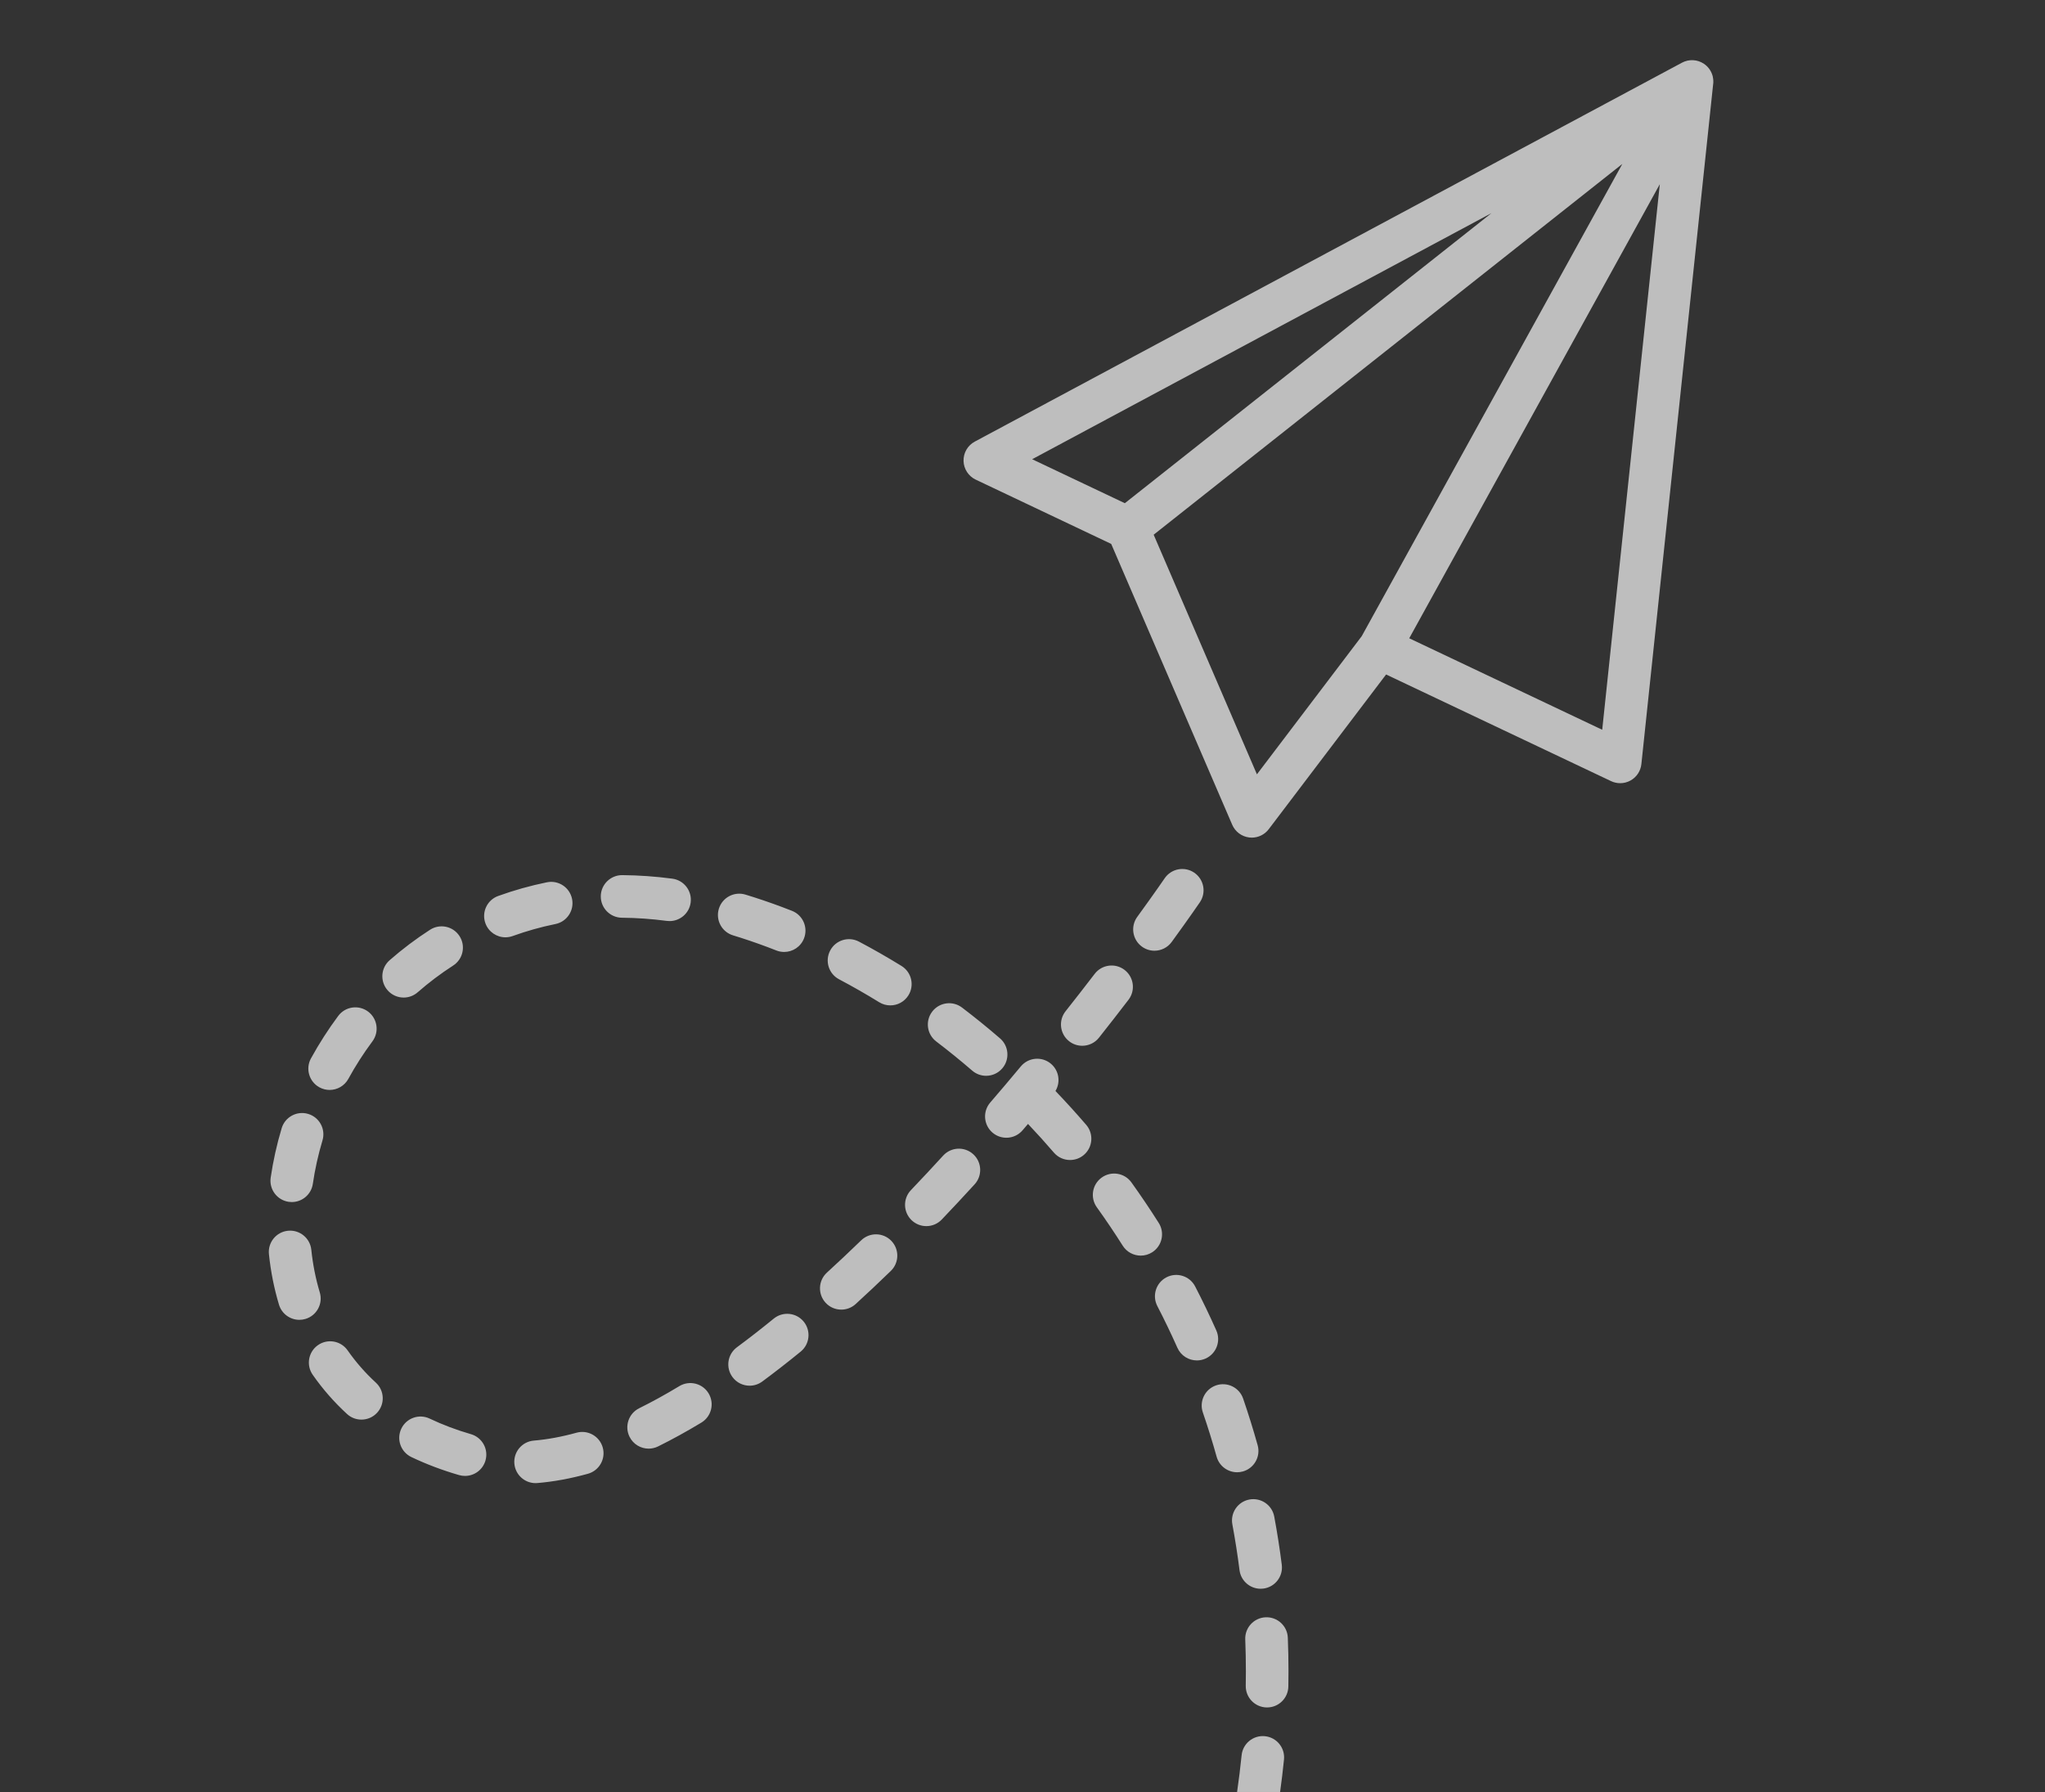
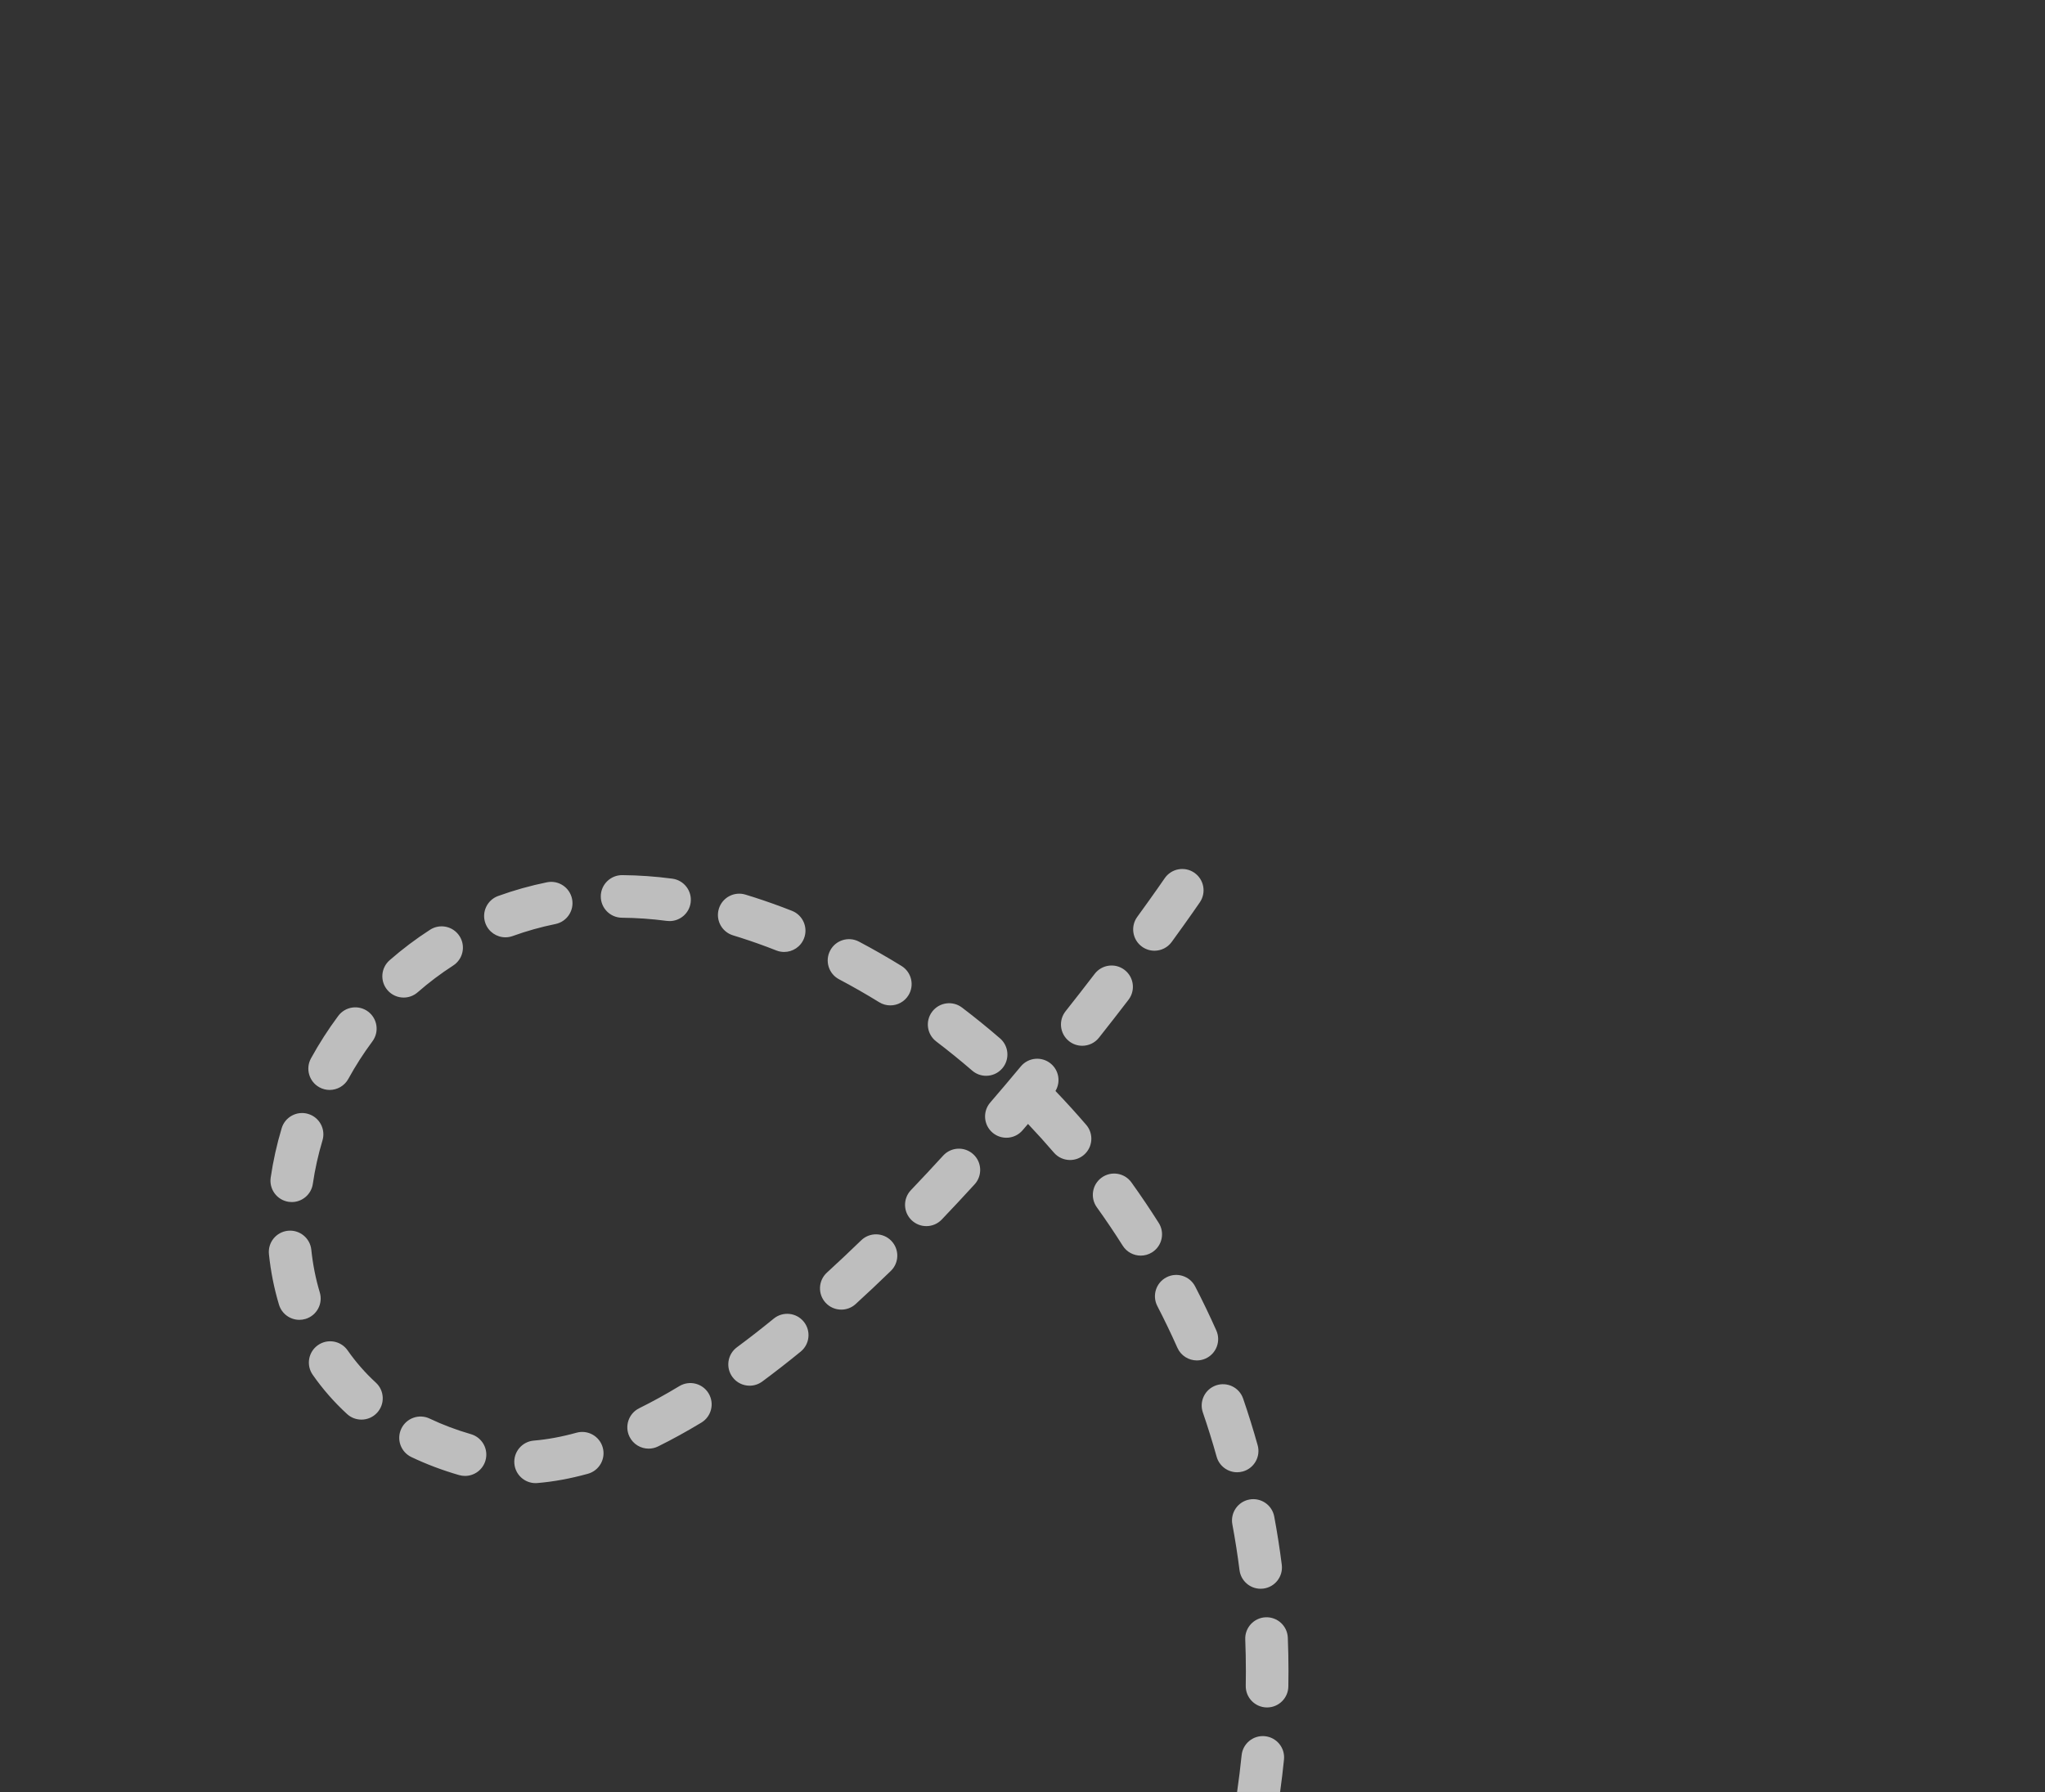
<svg xmlns="http://www.w3.org/2000/svg" id="Layer_1" data-name="Layer 1" viewBox="0 0 1440 1262">
  <rect x="0" y="0" width="1440" height="1262" fill="#333333" stroke="none" />
  <defs>
    <style>
      .cls-1, .cls-2 {
        opacity: .68;
      }

      .cls-3, .cls-2 {
        fill: #fff;
        stroke-width: 0px;
      }
    </style>
  </defs>
-   <path class="cls-2" d="m1206.08,53.98c-.01-.05-.02-.11-.04-.16-.06-.23-.12-.46-.19-.68-.06-.19-.11-.37-.18-.56-.05-.14-.1-.28-.15-.43-1.07-2.9-3.03-5.45-5.69-7.23-4.61-3.1-10.56-3.4-15.46-.77l-497.97,266.85c-4.99,2.67-8.05,7.93-7.91,13.59.14,5.66,3.45,10.76,8.57,13.19l95.4,45.27,85.21,197.78c2.11,4.9,6.67,8.31,11.96,8.96.61.07,1.21.11,1.81.11,4.66,0,9.09-2.17,11.95-5.94l82.64-108.96,158.41,75.11c2.04.97,4.23,1.45,6.43,1.45,2.54,0,5.07-.64,7.34-1.92,4.24-2.38,7.07-6.67,7.58-11.51l50.46-478.16c.34-2,.26-4.04-.2-5.99Zm-155.77,96.06l-258.25,204.34-65.27-30.97,323.53-173.37Zm-165.24,395.29l-72.71-168.76,330.01-261.12-183.49,332.56-73.81,97.31Zm243.14-31.39l-135.89-64.43,176.44-319.78-40.55,384.21Z" />
  <g class="cls-1">
    <path class="cls-3" d="m473.43,618.8c-11.84-1.57-23.71-2.4-35.27-2.49-8.25-.05-15.05,6.61-15.11,14.89-.06,8.29,6.61,15.05,14.89,15.11,10.32.08,20.94.83,31.56,2.23.66.09,1.33.13,1.98.13,7.41,0,13.86-5.49,14.85-13.03,1.09-8.21-4.69-15.75-12.9-16.84Zm-70.61,14.27c-1.65-8.12-9.57-13.37-17.68-11.72-11.69,2.38-23.25,5.62-34.36,9.65-7.78,2.82-11.81,11.43-8.98,19.21,2.21,6.1,7.97,9.89,14.1,9.89,1.7,0,3.42-.29,5.11-.9,9.72-3.52,19.85-6.37,30.1-8.45,8.11-1.64,13.36-9.56,11.71-17.68Zm438.12-18.48c-6.84-4.67-16.17-2.9-20.84,3.95-.07.1-7.05,10.33-19.3,27.17-4.87,6.7-3.39,16.09,3.31,20.96,2.66,1.93,5.75,2.87,8.81,2.87,4.63,0,9.21-2.15,12.14-6.18,12.55-17.26,19.54-27.5,19.83-27.93,4.66-6.84,2.9-16.17-3.95-20.84Zm-283.27,26.86c-8.91-3.51-17.97-6.74-26.92-9.61-1.97-.63-3.93-1.24-5.88-1.83-7.94-2.39-16.3,2.1-18.7,10.03-2.39,7.93,2.1,16.3,10.03,18.69,1.8.54,3.6,1.1,5.4,1.68,8.33,2.67,16.77,5.68,25.08,8.96,1.8.71,3.66,1.04,5.49,1.04,5.98,0,11.64-3.6,13.96-9.51,3.04-7.7-.75-16.41-8.46-19.45Zm-234.1,17.8c-4.48-6.96-13.76-8.97-20.73-4.48-9.93,6.4-19.52,13.62-28.49,21.47-6.24,5.46-6.87,14.93-1.41,21.17,2.96,3.39,7.12,5.12,11.29,5.12,3.51,0,7.03-1.22,9.87-3.71,7.88-6.89,16.28-13.22,24.99-18.83,6.96-4.49,8.97-13.77,4.48-20.74Zm311.24,21.03c-9.83-6.07-19.92-11.84-29.98-17.15-7.33-3.86-16.4-1.05-20.26,6.28-3.87,7.33-1.06,16.4,6.27,20.26,9.46,4.99,18.95,10.42,28.21,16.13,2.45,1.52,5.18,2.24,7.87,2.24,5.02,0,9.93-2.52,12.77-7.12,4.35-7.04,2.17-16.29-4.88-20.64Zm157.05,2.77c-6.58-5.04-15.99-3.79-21.03,2.79-6.73,8.79-13.63,17.65-20.51,26.34-5.14,6.49-4.04,15.92,2.46,21.07,2.75,2.18,6.04,3.23,9.3,3.23,4.42,0,8.81-1.95,11.77-5.69,6.97-8.81,13.97-17.79,20.8-26.71,5.03-6.58,3.79-15.99-2.79-21.03Zm-87.68,48.23c-8.69-7.51-17.69-14.81-26.75-21.7-6.59-5.02-16-3.74-21.02,2.86-5.02,6.59-3.74,16,2.86,21.02,8.56,6.51,17.08,13.42,25.31,20.52,2.83,2.45,6.32,3.65,9.79,3.65,4.21,0,8.4-1.76,11.36-5.2,5.42-6.27,4.72-15.74-1.55-21.15Zm-445.02-18.9c-6.65-4.94-16.05-3.56-20.99,3.08-7.05,9.47-13.51,19.54-19.2,29.91-3.98,7.27-1.32,16.39,5.94,20.37,2.29,1.25,4.76,1.85,7.2,1.85,5.3,0,10.44-2.82,13.17-7.79,5.03-9.17,10.73-18.06,16.96-26.43,4.94-6.65,3.56-16.04-3.08-20.99Zm505.7,79.79c-6.98-8.12-14.25-16.13-21.65-23.84,3.75-6.24,2.5-14.45-3.27-19.25-6.37-5.29-15.83-4.43-21.13,1.94-7.16,8.61-14.4,17.17-21.54,25.45-5.4,6.27-4.7,15.74,1.57,21.15,6.28,5.41,15.75,4.71,21.16-1.57,1.29-1.5,2.59-3,3.88-4.52,6.22,6.56,12.33,13.33,18.22,20.19,2.96,3.45,7.16,5.22,11.38,5.22,3.46,0,6.94-1.19,9.77-3.62,6.28-5.39,7-14.86,1.61-21.15Zm-547.84-7.69c-7.93-2.38-16.29,2.12-18.68,10.05-3.45,11.5-6.05,23.23-7.74,34.86-1.18,8.2,4.5,15.81,12.7,17,.73.1,1.45.15,2.17.15,7.33,0,13.74-5.38,14.82-12.85,1.47-10.17,3.76-20.45,6.78-30.53,2.39-7.93-2.11-16.3-10.05-18.68Zm468.31,28.4c-6.12-5.59-15.6-5.16-21.19.95-7.58,8.3-15.22,16.47-22.7,24.31-5.72,5.99-5.5,15.49.49,21.21,2.91,2.77,6.63,4.15,10.36,4.15,3.95,0,7.9-1.55,10.85-4.64,7.63-8,15.42-16.34,23.14-24.79,5.59-6.12,5.16-15.61-.95-21.19Zm130.6,48.37c-6.1-9.65-12.57-19.24-19.22-28.52-4.82-6.73-14.2-8.27-20.93-3.44-6.73,4.82-8.27,14.19-3.45,20.93,6.32,8.8,12.46,17.91,18.25,27.07,2.86,4.51,7.72,6.98,12.69,6.98,2.74,0,5.52-.75,8.01-2.33,7-4.43,9.08-13.69,4.65-20.69Zm-188.32,12.58c-5.77-5.94-15.27-6.09-21.21-.32-8.09,7.85-16.21,15.49-24.12,22.72-6.11,5.58-6.54,15.07-.96,21.19,2.96,3.24,7.01,4.88,11.08,4.88,3.61,0,7.24-1.29,10.11-3.92,8.14-7.43,16.47-15.28,24.78-23.34,5.94-5.77,6.09-15.26.32-21.21Zm-402.44,36.34c-2.88-9.58-4.89-19.69-5.96-30.04-.86-8.24-8.24-14.22-16.48-13.37-8.24.86-14.22,8.23-13.36,16.47,1.27,12.23,3.65,24.2,7.08,35.58,1.95,6.49,7.91,10.68,14.35,10.68,1.43,0,2.89-.2,4.33-.64,7.93-2.38,12.43-10.75,10.04-18.68Zm631.31,26.8c-4.64-10.41-9.65-20.84-14.9-30.99-3.8-7.36-12.85-10.24-20.21-6.44-7.36,3.81-10.24,12.86-6.44,20.22,4.98,9.63,9.74,19.53,14.14,29.41,2.48,5.59,7.97,8.91,13.71,8.91,2.04,0,4.11-.42,6.09-1.3,7.57-3.37,10.97-12.24,7.61-19.81Zm-290.54-6.2c-5.23-6.42-14.68-7.37-21.1-2.14-8.74,7.14-17.47,13.93-25.93,20.19-6.66,4.93-8.06,14.33-3.13,20.98,2.94,3.98,7.47,6.08,12.06,6.08,3.11,0,6.23-.96,8.92-2.94,8.84-6.55,17.94-13.63,27.04-21.06,6.42-5.24,7.38-14.69,2.14-21.11Zm-301.28,42.95c-7.45-6.84-14.13-14.48-19.87-22.7-4.74-6.8-14.09-8.46-20.88-3.72-6.8,4.74-8.46,14.09-3.72,20.88,6.98,10.02,15.11,19.31,24.17,27.63,2.88,2.65,6.52,3.95,10.14,3.95,4.06,0,8.1-1.63,11.05-4.85,5.61-6.1,5.21-15.59-.89-21.19Zm234.29,7.54c-4.29-7.09-13.51-9.36-20.6-5.07-9.61,5.81-19.11,11.04-28.25,15.56-7.43,3.66-10.48,12.66-6.81,20.09,2.61,5.29,7.93,8.36,13.46,8.36,2.23,0,4.49-.5,6.63-1.55,9.9-4.89,20.16-10.54,30.5-16.79,7.09-4.29,9.36-13.51,5.07-20.6Zm386.63,36.54c-3.07-10.99-6.51-22.04-10.22-32.84-2.69-7.83-11.22-12-19.06-9.31-7.83,2.7-12,11.23-9.31,19.06,3.52,10.25,6.79,20.73,9.7,31.16,1.85,6.63,7.88,10.97,14.44,10.97,1.33,0,2.69-.18,4.04-.56,7.98-2.23,12.64-10.5,10.41-18.48Zm-553.98-7.79c-10.24-2.97-20.01-6.65-29.02-10.95-7.47-3.57-16.43-.4-19.99,7.08-3.57,7.48-.4,16.43,7.08,20,10.48,5,21.78,9.27,33.59,12.69,1.4.4,2.8.59,4.18.59,6.51,0,12.5-4.27,14.4-10.83,2.31-7.96-2.28-16.28-10.24-18.58Zm92.83,9.42c-2.22-7.98-10.48-12.66-18.47-10.44-10.39,2.88-20.51,4.75-30.07,5.55-8.26.69-14.39,7.94-13.7,16.2.65,7.83,7.21,13.75,14.93,13.75.42,0,.84-.02,1.27-.06,11.42-.95,23.39-3.15,35.59-6.53,7.98-2.22,12.66-10.48,10.45-18.47Zm478.14,82.57c-1.43-11.33-3.22-22.76-5.31-33.97-1.52-8.14-9.35-13.51-17.5-11.99-8.14,1.51-13.51,9.35-11.99,17.49,1.98,10.64,3.68,21.48,5.04,32.24.96,7.58,7.42,13.11,14.86,13.11.63,0,1.27-.04,1.91-.12,8.22-1.04,14.03-8.54,12.99-16.76Zm4.25,51.37c-.32-8.28-7.3-14.72-15.57-14.4-8.28.33-14.73,7.3-14.4,15.58.29,7.45.44,15.02.44,22.5,0,3.37-.03,6.78-.09,10.16-.15,8.28,6.45,15.11,14.73,15.26h.27c8.16,0,14.85-6.54,14.99-14.74.07-3.54.1-7.14.1-10.68,0-7.87-.16-15.84-.47-23.68Zm-16.1,69.35c-8.24-.83-15.6,5.17-16.43,13.41-.87,8.57-1.94,17.24-3.19,25.87h30.29c1.06-7.63,1.97-15.28,2.74-22.85.84-8.24-5.17-15.6-13.41-16.43Z" />
  </g>
</svg>